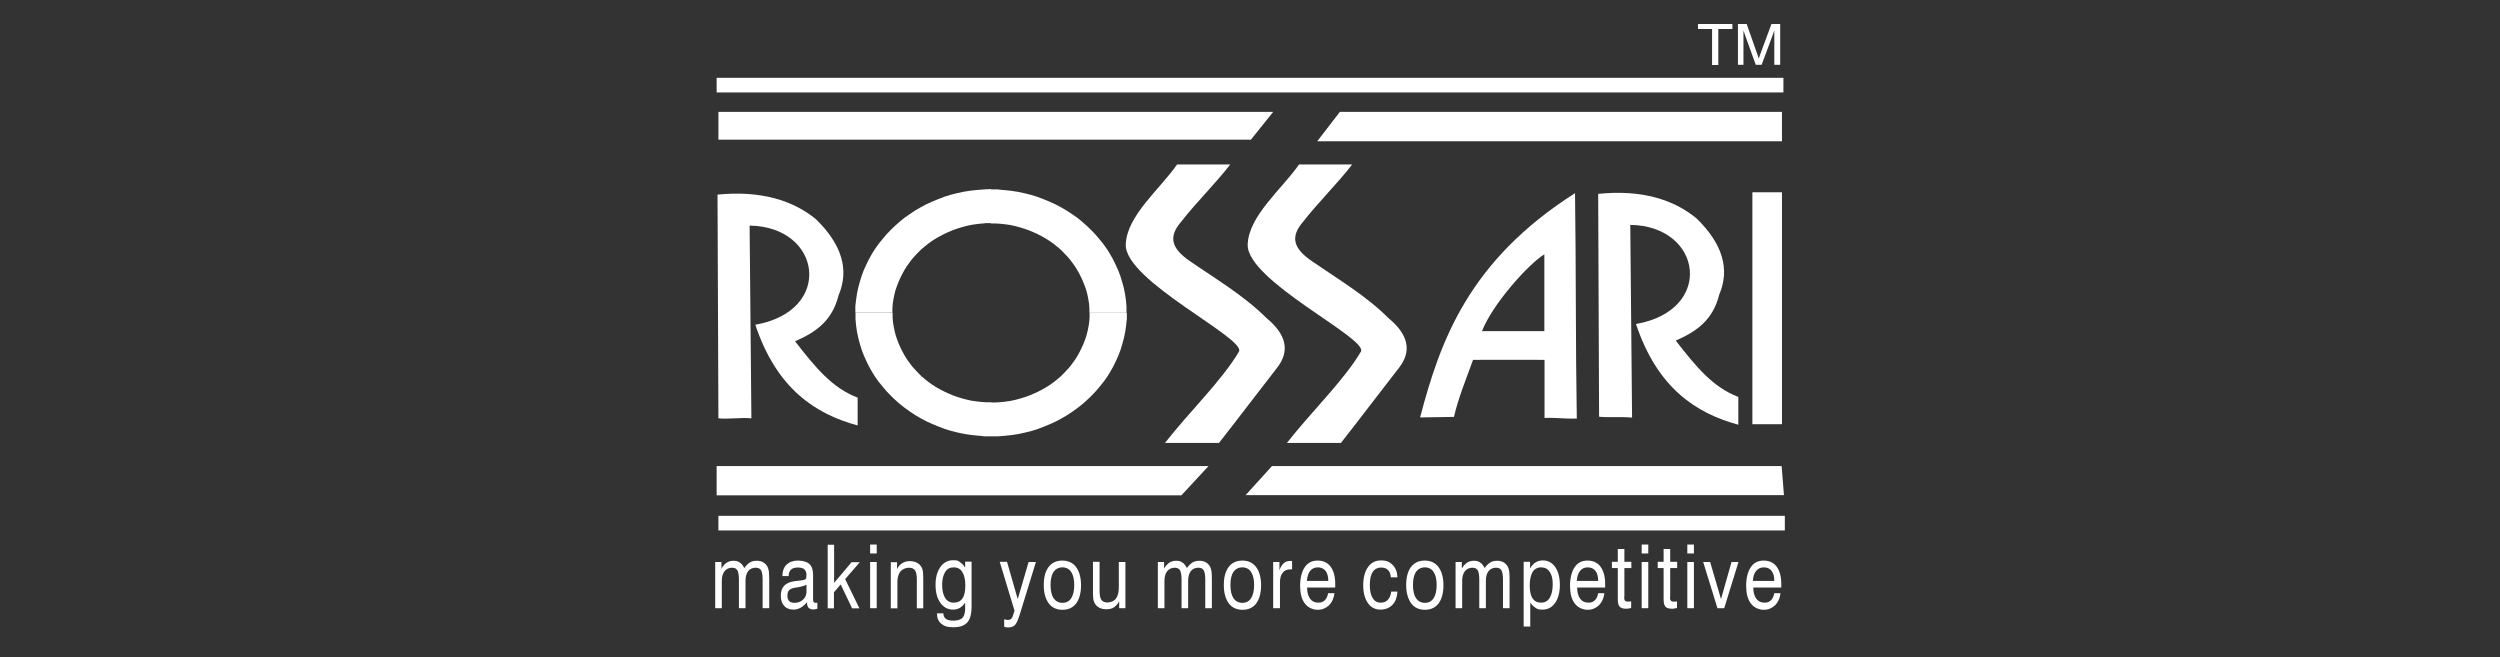
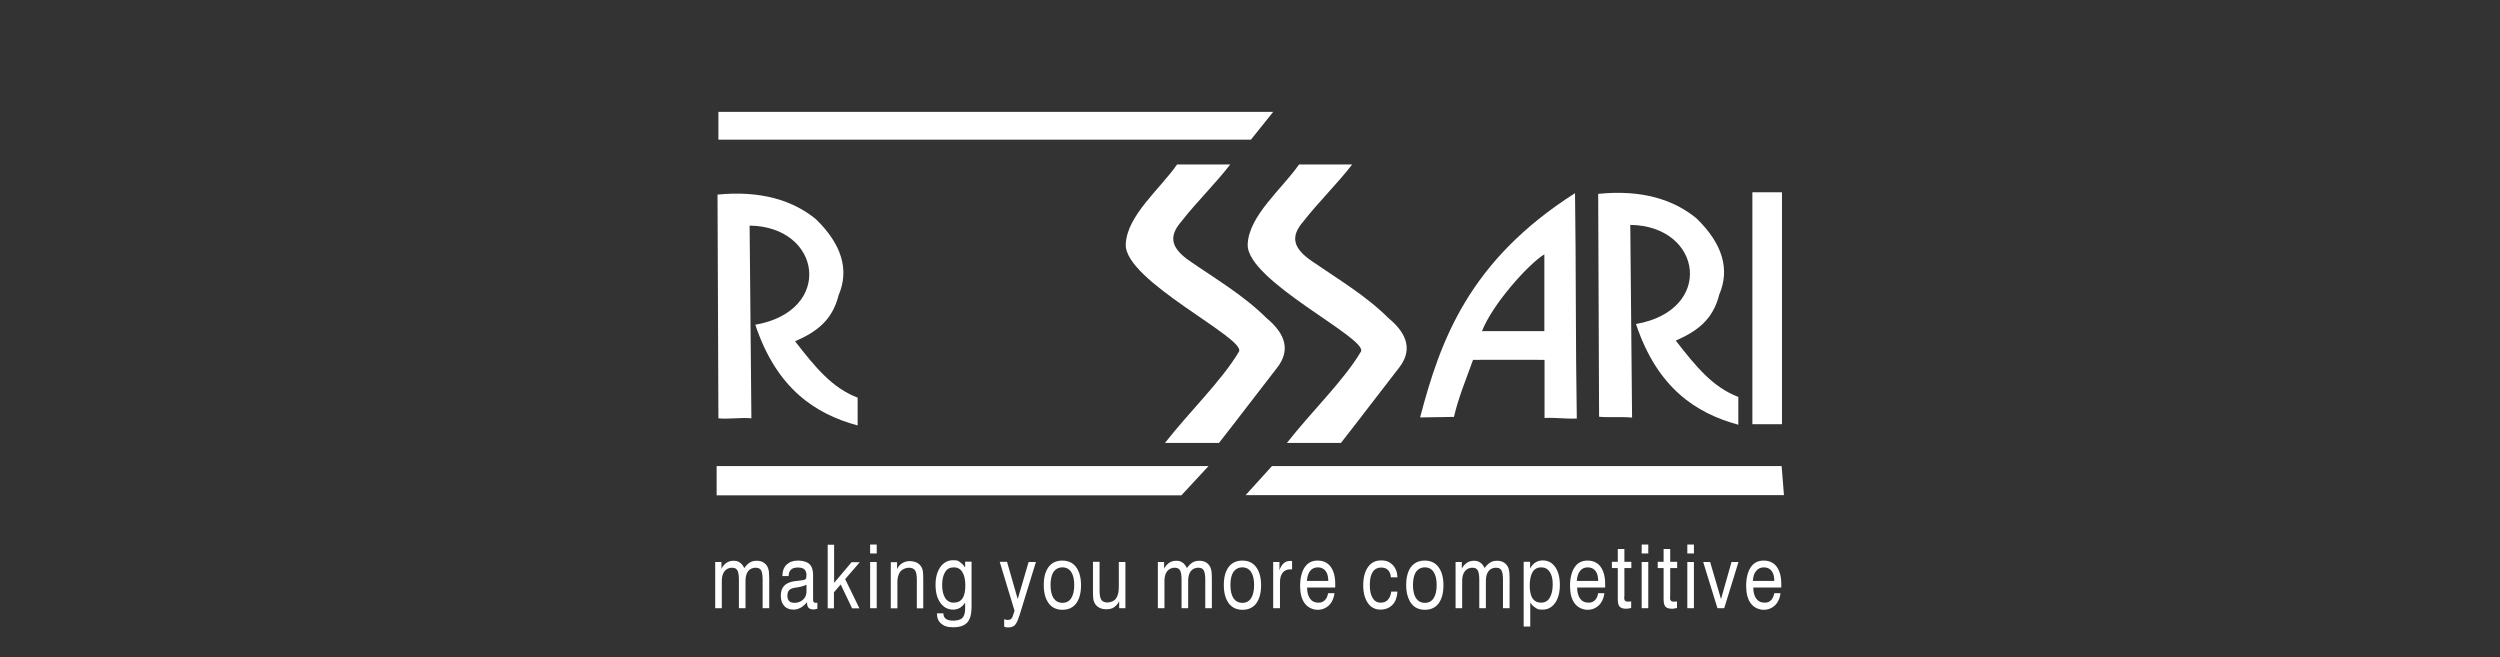
<svg xmlns="http://www.w3.org/2000/svg" width="232" height="61" viewBox="0 0 232 61" fill="none">
  <rect x="0" y="0" width="232" height="61" fill="#333333" stroke="none" />
-   <path d="M165.632 47.869H66.668V49.226H165.632V47.869Z" fill="white" />
  <path fill-rule="evenodd" clip-rule="evenodd" d="M66.668 10.382H118.152L116.084 12.962H66.668V10.382Z" fill="white" />
-   <path fill-rule="evenodd" clip-rule="evenodd" d="M165.367 10.382H124.339L122.238 13.111H165.367V10.382Z" fill="white" />
-   <path d="M165.501 7.222H66.504V8.579H165.501V7.222Z" fill="white" />
  <path fill-rule="evenodd" clip-rule="evenodd" d="M66.504 43.254H112.148L109.633 45.967H66.504V43.254Z" fill="white" />
  <path fill-rule="evenodd" clip-rule="evenodd" d="M165.336 43.254H118.038L115.59 45.95H165.551L165.336 43.254Z" fill="white" />
  <path fill-rule="evenodd" clip-rule="evenodd" d="M66.669 38.82L66.586 18.058C70.623 17.661 73.6 18.604 75.718 20.341C78.133 22.69 78.828 25.056 77.819 27.405C77.224 29.804 75.668 30.846 73.782 31.673C75.701 34.138 77.24 36.008 79.589 36.901V39.482C75.685 38.423 72.078 36.09 70.093 30.135C77.405 28.861 76.264 21.019 69.564 20.936L69.729 38.82C68.819 38.721 67.579 38.919 66.669 38.82Z" fill="white" />
  <path fill-rule="evenodd" clip-rule="evenodd" d="M114.164 15.262H109.234C107.679 17.512 104.552 20.026 104.47 22.69C104.354 26.065 115.686 31.409 114.975 32.633C113.403 35.296 110.376 38.208 108.109 41.103H113.122C114.892 38.853 116.762 36.372 118.532 34.105C119.706 32.583 119.392 31.061 117.556 29.539C115.388 27.388 112.857 25.916 110.442 24.245C108.672 23.037 108.407 21.962 109.631 20.556C110.988 18.802 112.808 17.032 114.164 15.262Z" fill="white" />
  <path d="M165.367 17.843H162.621V39.366H165.367V17.843Z" fill="white" />
-   <path d="M91.965 17.545V20.705H91.485C91.485 20.721 91.022 20.754 91.022 20.754L90.575 20.804L90.128 20.87L89.682 20.969L89.251 21.085L88.821 21.218L88.408 21.366L88.011 21.532L87.614 21.714L87.233 21.912L86.853 22.128L86.489 22.359L86.141 22.607L85.811 22.872L85.496 23.137L85.198 23.434L84.917 23.732L84.636 24.047L84.388 24.377L84.139 24.725L83.924 25.072L83.726 25.436L83.544 25.8L83.379 26.181L83.23 26.561L83.097 26.942L82.998 27.339L82.915 27.752L82.849 28.166L82.816 28.579V29.01H79.375V28.431L79.441 27.852L79.524 27.273L79.64 26.71L79.789 26.164L79.954 25.618L80.153 25.089L80.384 24.576L80.632 24.063L80.914 23.567L81.211 23.087L81.542 22.624L81.906 22.177L82.27 21.747L82.667 21.333L83.081 20.936L83.511 20.556L83.958 20.192L84.437 19.861L84.934 19.53L85.447 19.232L85.976 18.951L86.522 18.703L87.084 18.471L87.647 18.256L88.226 18.074L88.821 17.925L89.433 17.793L90.062 17.694L90.691 17.628L91.336 17.578L91.965 17.545ZM79.375 29.026H82.833V29.456L82.866 29.87L82.932 30.284L83.015 30.697L83.114 31.094L83.246 31.491L83.395 31.872L83.561 32.252L83.743 32.616L83.941 32.98L84.156 33.328L84.404 33.675L84.652 34.006L84.934 34.32L85.215 34.618L85.513 34.916L85.827 35.18L86.158 35.445L86.505 35.693L86.869 35.925L87.25 36.14L87.63 36.338L88.027 36.52L88.424 36.686L88.838 36.835L89.268 36.967L89.698 37.083L90.145 37.182L90.591 37.248L91.038 37.298L91.501 37.331H91.981V40.491H91.336C91.336 40.474 90.691 40.425 90.691 40.425L90.062 40.358L89.433 40.259L88.821 40.127L88.226 39.978L87.647 39.796L87.084 39.581L86.522 39.349L85.976 39.101L85.447 38.82L84.934 38.522L84.437 38.191L83.974 37.86L83.511 37.496L83.081 37.116L82.667 36.719L82.27 36.305L81.906 35.875L81.542 35.428L81.211 34.965L80.914 34.486L80.632 33.989L80.384 33.476L80.153 32.964L79.954 32.434L79.789 31.888L79.64 31.326L79.524 30.763L79.441 30.184L79.391 29.605V29.026H79.375ZM91.965 40.491V37.348H92.444L92.908 37.315L93.354 37.265L93.801 37.199L94.248 37.099L94.678 36.984L95.108 36.851L95.522 36.702L95.919 36.537L96.316 36.355L96.696 36.156L97.077 35.941L97.441 35.71L97.788 35.462L98.119 35.197L98.433 34.932L98.731 34.634L99.012 34.337L99.293 34.022L99.542 33.691L99.79 33.344L100.005 32.997L100.203 32.633L100.385 32.269L100.551 31.888L100.7 31.508L100.832 31.111L100.931 30.714L101.014 30.3L101.08 29.886L101.113 29.473V29.043H104.571V29.622C104.554 29.622 104.505 30.201 104.505 30.201L104.422 30.78L104.306 31.342L104.157 31.905L103.992 32.451L103.793 32.98L103.562 33.493L103.314 34.006L103.032 34.502L102.735 34.982L102.404 35.445L102.04 35.892L101.676 36.322L101.279 36.736L100.865 37.133L100.435 37.513L99.972 37.877L99.508 38.208L99.012 38.539L98.499 38.837L97.97 39.118L97.424 39.366L96.862 39.597L96.299 39.813L95.72 39.995L95.124 40.143L94.512 40.276L93.884 40.375L93.255 40.441L92.61 40.491H91.965ZM104.554 29.026H101.097V28.596L101.064 28.182L100.997 27.769L100.915 27.355L100.815 26.958L100.683 26.578L100.534 26.197L100.369 25.817L100.187 25.453L99.988 25.089L99.773 24.741L99.525 24.394L99.277 24.063L98.996 23.749L98.714 23.451L98.417 23.153L98.102 22.889L97.772 22.624L97.424 22.376L97.06 22.144L96.68 21.929L96.299 21.73L95.902 21.549L95.505 21.383L95.091 21.234L94.661 21.102L94.231 20.986L93.784 20.887L93.338 20.82L92.891 20.771L92.428 20.738H91.948V17.578H92.593C92.593 17.595 93.239 17.644 93.239 17.644L93.867 17.71L94.496 17.81L95.108 17.942L95.704 18.091L96.282 18.273L96.845 18.488L97.407 18.72L97.953 18.968L98.483 19.249L98.996 19.547L99.492 19.878L99.972 20.208L100.418 20.572L100.849 20.953L101.262 21.35L101.659 21.764L102.023 22.194L102.387 22.64L102.718 23.104L103.016 23.583L103.297 24.08L103.545 24.593L103.777 25.105L103.975 25.635L104.141 26.181L104.29 26.727L104.405 27.289L104.488 27.868L104.538 28.447V29.026H104.554Z" fill="white" />
  <path fill-rule="evenodd" clip-rule="evenodd" d="M125.481 15.262H120.551C118.995 17.512 115.869 20.026 115.786 22.69C115.67 26.065 127.003 31.409 126.291 32.633C124.72 35.296 121.692 38.208 119.426 41.103H124.438C126.208 38.853 128.078 36.372 129.848 34.105C131.023 32.583 130.708 31.061 128.872 29.539C126.705 27.388 124.174 25.916 121.758 24.245C119.988 23.037 119.723 21.962 120.948 20.556C122.304 18.802 124.124 17.032 125.481 15.262Z" fill="white" />
  <path fill-rule="evenodd" clip-rule="evenodd" d="M148.395 38.671L148.312 17.991C152.349 17.578 155.327 18.521 157.445 20.274C159.86 22.624 160.555 24.989 159.546 27.338C158.95 29.737 157.395 30.78 155.509 31.607C157.428 34.072 158.967 35.941 161.316 36.834V39.415C157.411 38.356 153.805 36.024 151.82 30.068C159.132 28.794 157.99 20.953 151.29 20.87L151.456 38.754C150.546 38.654 149.305 38.77 148.395 38.671Z" fill="white" />
  <path fill-rule="evenodd" clip-rule="evenodd" d="M136.699 33.394C136.07 35.147 135.342 36.885 134.928 38.688C134.019 38.688 132.695 38.737 131.785 38.737C133.655 31.64 136.268 24.229 146.162 17.925C146.261 24.609 146.211 32.153 146.327 38.837C145.202 38.886 144.458 38.737 143.333 38.787V33.394C141.165 33.377 138.849 33.394 136.699 33.394ZM137.526 30.73H143.316V23.6C141.827 24.51 138.502 28.232 137.526 30.73Z" fill="white" />
-   <path fill-rule="evenodd" clip-rule="evenodd" d="M161.793 2.788V6.014H161.28V2.226H162.091L163.116 5.138C163.149 5.22 163.166 5.286 163.182 5.336C163.182 5.386 163.216 5.419 163.216 5.452C163.216 5.386 163.249 5.336 163.265 5.286C163.282 5.237 163.298 5.187 163.315 5.138L164.39 2.226H165.201V6.014H164.655V2.788C164.655 2.838 164.622 2.904 164.605 2.954C164.589 3.003 164.572 3.07 164.556 3.119L163.48 6.014H162.934L161.892 3.119C161.892 3.07 161.859 3.02 161.842 2.97C161.809 2.921 161.809 2.854 161.793 2.788ZM158.881 6.031V2.689H157.574V2.226H160.767V2.689H159.46V6.031H158.881Z" fill="white" />
  <path fill-rule="evenodd" clip-rule="evenodd" d="M164.64 55.05H165.236C165.169 55.529 165.004 55.893 164.723 56.175C164.441 56.439 164.094 56.588 163.664 56.588C163.234 56.588 162.771 56.39 162.473 55.993C162.175 55.596 162.043 55.05 162.043 54.355C162.043 53.66 162.191 53.048 162.473 52.634C162.754 52.221 163.151 52.022 163.664 52.022C164.177 52.022 164.59 52.204 164.872 52.585C165.153 52.965 165.302 53.495 165.302 54.189V54.388C165.302 54.438 165.302 54.471 165.302 54.52H162.704C162.704 54.967 162.804 55.314 162.986 55.562C163.168 55.811 163.416 55.926 163.747 55.926C164.077 55.926 164.193 55.844 164.359 55.695C164.491 55.546 164.607 55.331 164.656 55.05M162.671 53.908H164.656C164.656 53.511 164.574 53.197 164.408 52.982C164.243 52.767 163.995 52.651 163.697 52.651C163.399 52.651 163.168 52.75 162.986 52.965C162.787 53.18 162.688 53.495 162.671 53.908ZM159.379 56.439L158.056 52.154H158.701L159.71 55.596L160.686 52.154H161.331L160.008 56.439H159.379ZM156.583 56.439V52.154H157.195V56.439H156.583ZM156.583 51.36V50.533H157.195V51.36H156.583ZM154.978 55.347C154.978 55.546 154.978 55.662 155.045 55.728C155.094 55.794 155.177 55.827 155.293 55.827H155.425C155.475 55.827 155.541 55.827 155.624 55.811V56.423C155.524 56.439 155.425 56.456 155.359 56.472C155.276 56.489 155.21 56.489 155.144 56.489C154.863 56.489 154.664 56.423 154.548 56.29C154.433 56.158 154.383 55.926 154.383 55.596V52.717H153.837V52.138H154.383V50.947H154.995V52.138H155.64V52.717H154.995V55.347H154.978ZM152.348 56.439V52.154H152.96V56.439H152.348ZM152.348 51.36V50.533H152.96V51.36H152.348ZM150.727 55.347C150.727 55.546 150.727 55.662 150.793 55.728C150.843 55.794 150.925 55.827 151.041 55.827H151.173C151.223 55.827 151.289 55.827 151.372 55.811V56.423C151.273 56.439 151.173 56.456 151.107 56.472C151.025 56.489 150.958 56.489 150.892 56.489C150.611 56.489 150.412 56.423 150.297 56.29C150.181 56.158 150.131 55.926 150.131 55.596V52.717H149.585V52.138H150.131V50.947H150.743V52.138H151.389V52.717H150.743V55.347H150.727ZM148.295 55.05H148.89C148.824 55.529 148.659 55.893 148.378 56.175C148.096 56.439 147.749 56.588 147.319 56.588C146.889 56.588 146.425 56.39 146.128 55.993C145.83 55.596 145.698 55.05 145.698 54.355C145.698 53.66 145.846 53.048 146.128 52.634C146.409 52.221 146.806 52.022 147.319 52.022C147.832 52.022 148.245 52.204 148.526 52.585C148.808 52.965 148.957 53.495 148.957 54.189V54.388C148.957 54.438 148.957 54.471 148.957 54.52H146.359C146.359 54.967 146.459 55.314 146.641 55.562C146.823 55.811 147.071 55.926 147.402 55.926C147.732 55.926 147.848 55.844 148.014 55.695C148.163 55.546 148.262 55.331 148.311 55.05H148.295ZM146.326 53.908H148.311C148.311 53.511 148.229 53.197 148.063 52.982C147.898 52.767 147.65 52.651 147.352 52.651C147.054 52.651 146.823 52.75 146.641 52.965C146.459 53.18 146.359 53.495 146.326 53.908ZM141.396 58.143V52.138H141.992V52.75C142.141 52.502 142.306 52.303 142.505 52.188C142.687 52.072 142.918 52.006 143.166 52.006C143.646 52.006 144.027 52.204 144.324 52.618C144.606 53.031 144.755 53.577 144.755 54.272C144.755 54.967 144.606 55.529 144.324 55.943C144.027 56.356 143.646 56.572 143.166 56.572C142.687 56.572 142.687 56.522 142.505 56.406C142.306 56.29 142.141 56.125 142.008 55.91V58.143H141.396ZM141.959 54.322C141.959 54.851 142.041 55.265 142.223 55.529C142.405 55.794 142.67 55.926 143.017 55.926C143.365 55.926 143.63 55.778 143.812 55.48C143.994 55.182 144.093 54.768 144.093 54.222C144.093 53.676 143.994 53.346 143.812 53.064C143.613 52.783 143.365 52.651 143.017 52.651C142.67 52.651 142.405 52.8 142.223 53.081C142.058 53.379 141.959 53.792 141.959 54.322ZM139.477 56.439V53.809C139.477 53.379 139.428 53.081 139.328 52.916C139.229 52.75 139.064 52.684 138.815 52.684C138.567 52.684 138.303 52.783 138.137 52.998C137.972 53.213 137.889 53.511 137.889 53.908V56.439H137.277V53.809C137.277 53.379 137.227 53.081 137.128 52.916C137.029 52.75 136.863 52.684 136.615 52.684C136.367 52.684 136.102 52.8 135.937 53.015C135.771 53.23 135.689 53.528 135.689 53.908V56.439H135.077V52.154H135.656V52.767C135.788 52.518 135.953 52.353 136.135 52.221C136.317 52.105 136.532 52.039 136.781 52.039C137.029 52.039 137.194 52.088 137.36 52.204C137.525 52.303 137.657 52.485 137.773 52.717C137.939 52.485 138.104 52.32 138.286 52.204C138.468 52.088 138.683 52.039 138.931 52.039C139.179 52.039 139.361 52.088 139.543 52.188C139.709 52.287 139.841 52.436 139.94 52.618C139.99 52.733 140.023 52.849 140.056 53.015C140.073 53.164 140.089 53.412 140.089 53.726V56.439H139.477ZM130.494 54.289C130.494 53.577 130.643 53.015 130.941 52.618C131.238 52.221 131.669 52.022 132.215 52.022C132.76 52.022 133.191 52.221 133.488 52.618C133.786 53.015 133.952 53.577 133.952 54.305C133.952 55.033 133.803 55.579 133.505 55.993C133.207 56.39 132.777 56.588 132.231 56.588C131.685 56.588 131.255 56.39 130.957 55.993C130.659 55.562 130.494 55.017 130.494 54.289ZM131.123 54.289C131.123 54.818 131.222 55.232 131.404 55.513C131.602 55.794 131.867 55.943 132.231 55.943C132.595 55.943 132.86 55.794 133.042 55.513C133.224 55.232 133.323 54.818 133.323 54.289C133.323 53.759 133.224 53.362 133.042 53.081C132.86 52.8 132.578 52.651 132.231 52.651C131.884 52.651 131.602 52.8 131.404 53.064C131.222 53.346 131.123 53.759 131.123 54.289ZM129.071 53.577C129.055 53.279 128.972 53.064 128.807 52.899C128.641 52.733 128.426 52.667 128.145 52.667C127.864 52.667 127.566 52.8 127.384 53.081C127.202 53.362 127.119 53.759 127.119 54.289C127.119 54.818 127.202 55.215 127.384 55.496C127.549 55.778 127.797 55.926 128.112 55.926C128.426 55.926 128.625 55.844 128.79 55.662C128.955 55.496 129.071 55.232 129.104 54.901H129.683C129.65 55.43 129.501 55.844 129.22 56.125C128.939 56.423 128.558 56.572 128.095 56.572C127.632 56.572 127.218 56.373 126.937 55.959C126.656 55.562 126.507 55 126.507 54.305C126.507 53.61 126.656 53.031 126.954 52.618C127.251 52.204 127.648 52.006 128.161 52.006C128.674 52.006 128.972 52.154 129.253 52.436C129.518 52.717 129.667 53.097 129.683 53.577H129.071ZM123.248 55.05H123.843C123.777 55.529 123.612 55.893 123.331 56.175C123.049 56.439 122.702 56.588 122.272 56.588C121.842 56.588 121.378 56.39 121.081 55.993C120.783 55.596 120.651 55.05 120.651 54.355C120.651 53.66 120.799 53.048 121.081 52.634C121.362 52.221 121.759 52.022 122.272 52.022C122.785 52.022 123.198 52.204 123.48 52.585C123.761 52.965 123.91 53.495 123.91 54.189V54.388C123.91 54.438 123.91 54.471 123.893 54.52H121.296C121.296 54.967 121.395 55.314 121.577 55.562C121.759 55.811 122.007 55.926 122.338 55.926C122.669 55.926 122.785 55.844 122.95 55.695C123.099 55.546 123.198 55.331 123.248 55.05ZM121.279 53.908H123.264C123.264 53.511 123.182 53.197 123.016 52.982C122.851 52.767 122.603 52.651 122.305 52.651C122.007 52.651 121.776 52.75 121.594 52.965C121.412 53.18 121.312 53.495 121.279 53.908ZM118.152 56.439V52.154H118.732V52.916C118.831 52.634 118.963 52.419 119.129 52.27C119.294 52.121 119.493 52.055 119.741 52.055H119.84C119.856 52.055 119.873 52.055 119.906 52.072V52.833H119.774C119.443 52.833 119.211 52.932 119.029 53.147C118.864 53.362 118.781 53.66 118.781 54.057V56.439H118.152ZM113.57 54.289C113.57 53.577 113.719 53.015 114.017 52.618C114.314 52.221 114.745 52.022 115.29 52.022C115.836 52.022 116.267 52.221 116.564 52.618C116.862 53.015 117.028 53.577 117.028 54.305C117.028 55.033 116.879 55.579 116.581 55.993C116.283 56.39 115.853 56.588 115.307 56.588C114.761 56.588 114.331 56.39 114.033 55.993C113.719 55.562 113.57 55.017 113.57 54.289ZM114.182 54.289C114.182 54.818 114.281 55.232 114.463 55.513C114.662 55.794 114.926 55.943 115.29 55.943C115.654 55.943 115.919 55.794 116.101 55.513C116.283 55.232 116.382 54.818 116.382 54.289C116.382 53.759 116.283 53.362 116.101 53.081C115.919 52.8 115.638 52.651 115.29 52.651C114.943 52.651 114.662 52.8 114.463 53.064C114.281 53.346 114.182 53.759 114.182 54.289ZM111.849 56.439V53.809C111.849 53.379 111.8 53.081 111.7 52.916C111.601 52.75 111.436 52.684 111.188 52.684C110.939 52.684 110.675 52.783 110.509 52.998C110.344 53.213 110.261 53.511 110.261 53.908V56.439H109.649V53.809C109.649 53.379 109.599 53.081 109.5 52.916C109.401 52.75 109.235 52.684 108.987 52.684C108.739 52.684 108.474 52.8 108.309 53.015C108.144 53.23 108.061 53.528 108.061 53.908V56.439H107.449V52.154H108.028V52.767C108.16 52.518 108.326 52.353 108.508 52.221C108.69 52.105 108.905 52.039 109.153 52.039C109.401 52.039 109.566 52.088 109.732 52.204C109.897 52.303 110.03 52.485 110.145 52.717C110.311 52.485 110.476 52.32 110.658 52.204C110.84 52.088 111.055 52.039 111.303 52.039C111.552 52.039 111.734 52.088 111.916 52.188C112.081 52.287 112.213 52.436 112.313 52.618C112.362 52.733 112.395 52.849 112.428 53.015C112.445 53.164 112.461 53.412 112.461 53.726V56.439H111.849ZM102.039 52.154V54.785C102.039 55.199 102.089 55.496 102.204 55.662C102.32 55.827 102.502 55.91 102.767 55.91C103.032 55.91 103.379 55.794 103.561 55.546C103.743 55.298 103.826 54.95 103.826 54.471V52.154H104.438V56.439H103.859V55.794C103.726 56.042 103.578 56.224 103.379 56.356C103.181 56.489 102.949 56.538 102.668 56.538C102.386 56.538 102.204 56.489 102.006 56.39C101.824 56.29 101.675 56.142 101.576 55.959C101.526 55.86 101.477 55.728 101.46 55.596C101.443 55.447 101.427 55.232 101.427 54.934V52.138H102.039V52.154ZM96.861 54.289C96.861 53.577 97.01 53.015 97.308 52.618C97.605 52.221 98.035 52.022 98.581 52.022C99.127 52.022 99.558 52.221 99.855 52.618C100.153 53.015 100.319 53.577 100.319 54.305C100.319 55.033 100.17 55.579 99.872 55.993C99.574 56.39 99.144 56.588 98.598 56.588C98.052 56.588 97.622 56.39 97.324 55.993C97.01 55.562 96.861 55.017 96.861 54.289ZM97.49 54.289C97.49 54.818 97.589 55.232 97.771 55.513C97.969 55.794 98.234 55.943 98.598 55.943C98.962 55.943 99.227 55.794 99.409 55.513C99.591 55.232 99.69 54.818 99.69 54.289C99.69 53.759 99.591 53.362 99.409 53.081C99.227 52.8 98.945 52.651 98.598 52.651C98.251 52.651 97.969 52.8 97.771 53.064C97.589 53.346 97.49 53.759 97.49 54.289ZM95.455 52.154H96.133L94.611 57.101C94.462 57.564 94.313 57.879 94.181 58.011C94.032 58.16 93.817 58.226 93.552 58.226C93.287 58.226 93.436 58.226 93.37 58.209C93.304 58.193 93.254 58.176 93.188 58.16V57.465C93.254 57.481 93.304 57.498 93.37 57.515C93.436 57.531 93.486 57.531 93.536 57.531C93.651 57.531 93.751 57.498 93.817 57.448C93.883 57.399 93.949 57.3 93.982 57.184L94.148 56.671L92.775 52.138H93.453L94.445 55.596L95.455 52.154ZM89.582 55.91C89.433 56.125 89.267 56.29 89.085 56.406C88.887 56.522 88.672 56.572 88.44 56.572C87.96 56.572 87.563 56.356 87.266 55.943C86.968 55.529 86.819 54.967 86.819 54.272C86.819 53.577 86.968 53.048 87.266 52.618C87.563 52.204 87.96 51.989 88.44 51.989C88.92 51.989 88.887 52.039 89.069 52.154C89.251 52.27 89.416 52.436 89.565 52.667V52.121H90.161V56.324C90.161 56.985 90.028 57.465 89.764 57.763C89.499 58.06 89.069 58.209 88.473 58.209C87.878 58.209 87.613 58.094 87.348 57.879C87.084 57.663 86.951 57.349 86.951 56.952V56.919H87.547C87.547 57.151 87.63 57.316 87.778 57.432C87.944 57.548 88.175 57.597 88.49 57.597C88.804 57.597 89.152 57.515 89.317 57.333C89.483 57.167 89.565 56.869 89.565 56.472V55.91H89.582ZM88.506 52.651C88.159 52.651 87.894 52.783 87.712 53.081C87.53 53.362 87.431 53.776 87.431 54.289C87.431 54.801 87.53 55.199 87.712 55.496C87.894 55.778 88.159 55.926 88.506 55.926C88.854 55.926 89.152 55.794 89.317 55.529C89.499 55.265 89.582 54.868 89.582 54.322C89.582 53.776 89.483 53.362 89.3 53.081C89.135 52.8 88.87 52.651 88.506 52.651ZM85.082 56.439V53.809C85.082 53.395 85.032 53.097 84.916 52.932C84.801 52.767 84.619 52.684 84.354 52.684C84.089 52.684 83.758 52.8 83.56 53.031C83.378 53.263 83.279 53.577 83.279 54.007V56.456H82.666V52.171H83.246V52.8C83.378 52.551 83.543 52.37 83.742 52.254C83.94 52.138 84.155 52.072 84.404 52.072C84.652 52.072 84.9 52.121 85.098 52.221C85.28 52.32 85.429 52.469 85.529 52.651C85.578 52.75 85.628 52.882 85.644 53.015C85.661 53.147 85.677 53.379 85.677 53.676V56.456H85.082V56.439ZM80.748 56.439V52.154H81.36V56.439H80.748ZM80.748 51.36V50.533H81.36V51.36H80.748ZM76.81 56.439V50.55H77.406V54.09L79.027 52.171H79.788L78.431 53.743L79.755 56.456H79.077L78.018 54.239L77.389 54.967V56.456H76.81V56.439ZM74.841 54.255C74.676 54.355 74.395 54.438 74.014 54.504C73.882 54.52 73.766 54.537 73.7 54.553C73.485 54.603 73.319 54.669 73.22 54.785C73.121 54.901 73.071 55.066 73.071 55.281C73.071 55.496 73.121 55.662 73.237 55.778C73.353 55.893 73.518 55.943 73.716 55.943C74.047 55.943 74.312 55.844 74.527 55.645C74.742 55.447 74.841 55.199 74.841 54.901V54.255ZM74.908 55.86C74.726 56.092 74.51 56.274 74.312 56.39C74.097 56.505 73.882 56.572 73.634 56.572C73.27 56.572 72.972 56.456 72.773 56.224C72.558 55.993 72.459 55.678 72.459 55.281C72.459 54.884 72.558 54.586 72.757 54.371C72.955 54.156 73.27 54.007 73.683 53.941C73.783 53.925 73.931 53.908 74.114 53.892C74.428 53.858 74.61 53.825 74.676 53.792C74.742 53.759 74.792 53.726 74.808 53.66C74.808 53.61 74.841 53.495 74.841 53.329C74.841 53.164 74.775 52.949 74.643 52.833C74.51 52.717 74.312 52.667 74.031 52.667C73.749 52.667 73.534 52.733 73.402 52.866C73.253 52.998 73.187 53.197 73.187 53.461H72.608V53.428C72.608 52.998 72.74 52.651 72.989 52.403C73.253 52.154 73.601 52.022 74.047 52.022C74.494 52.022 74.891 52.138 75.106 52.337C75.338 52.551 75.454 52.882 75.454 53.346V55.496C75.454 55.678 75.454 55.794 75.503 55.86C75.536 55.91 75.602 55.943 75.685 55.943H75.751C75.784 55.943 75.801 55.926 75.851 55.926V56.489C75.784 56.505 75.718 56.522 75.652 56.538C75.602 56.555 75.536 56.555 75.487 56.555C75.288 56.555 75.139 56.505 75.04 56.406C74.941 56.307 74.891 56.142 74.891 55.926V55.86H74.908ZM70.772 56.439V53.809C70.772 53.379 70.722 53.081 70.623 52.916C70.523 52.75 70.358 52.684 70.11 52.684C69.862 52.684 69.597 52.783 69.432 52.998C69.266 53.213 69.183 53.511 69.183 53.908V56.439H68.571V53.809C68.571 53.379 68.522 53.081 68.422 52.916C68.323 52.75 68.158 52.684 67.91 52.684C67.662 52.684 67.397 52.8 67.231 53.015C67.066 53.23 66.983 53.528 66.983 53.908V56.439H66.371V52.154H66.95V52.767C67.082 52.518 67.248 52.353 67.43 52.221C67.612 52.105 67.827 52.039 68.075 52.039C68.323 52.039 68.489 52.088 68.654 52.204C68.82 52.303 68.952 52.485 69.068 52.717C69.233 52.485 69.399 52.32 69.581 52.204C69.763 52.088 69.978 52.039 70.226 52.039C70.474 52.039 70.656 52.088 70.838 52.188C71.003 52.287 71.136 52.436 71.235 52.618C71.284 52.733 71.318 52.849 71.351 53.015C71.351 53.164 71.384 53.412 71.384 53.726V56.439H70.772Z" fill="white" />
</svg>